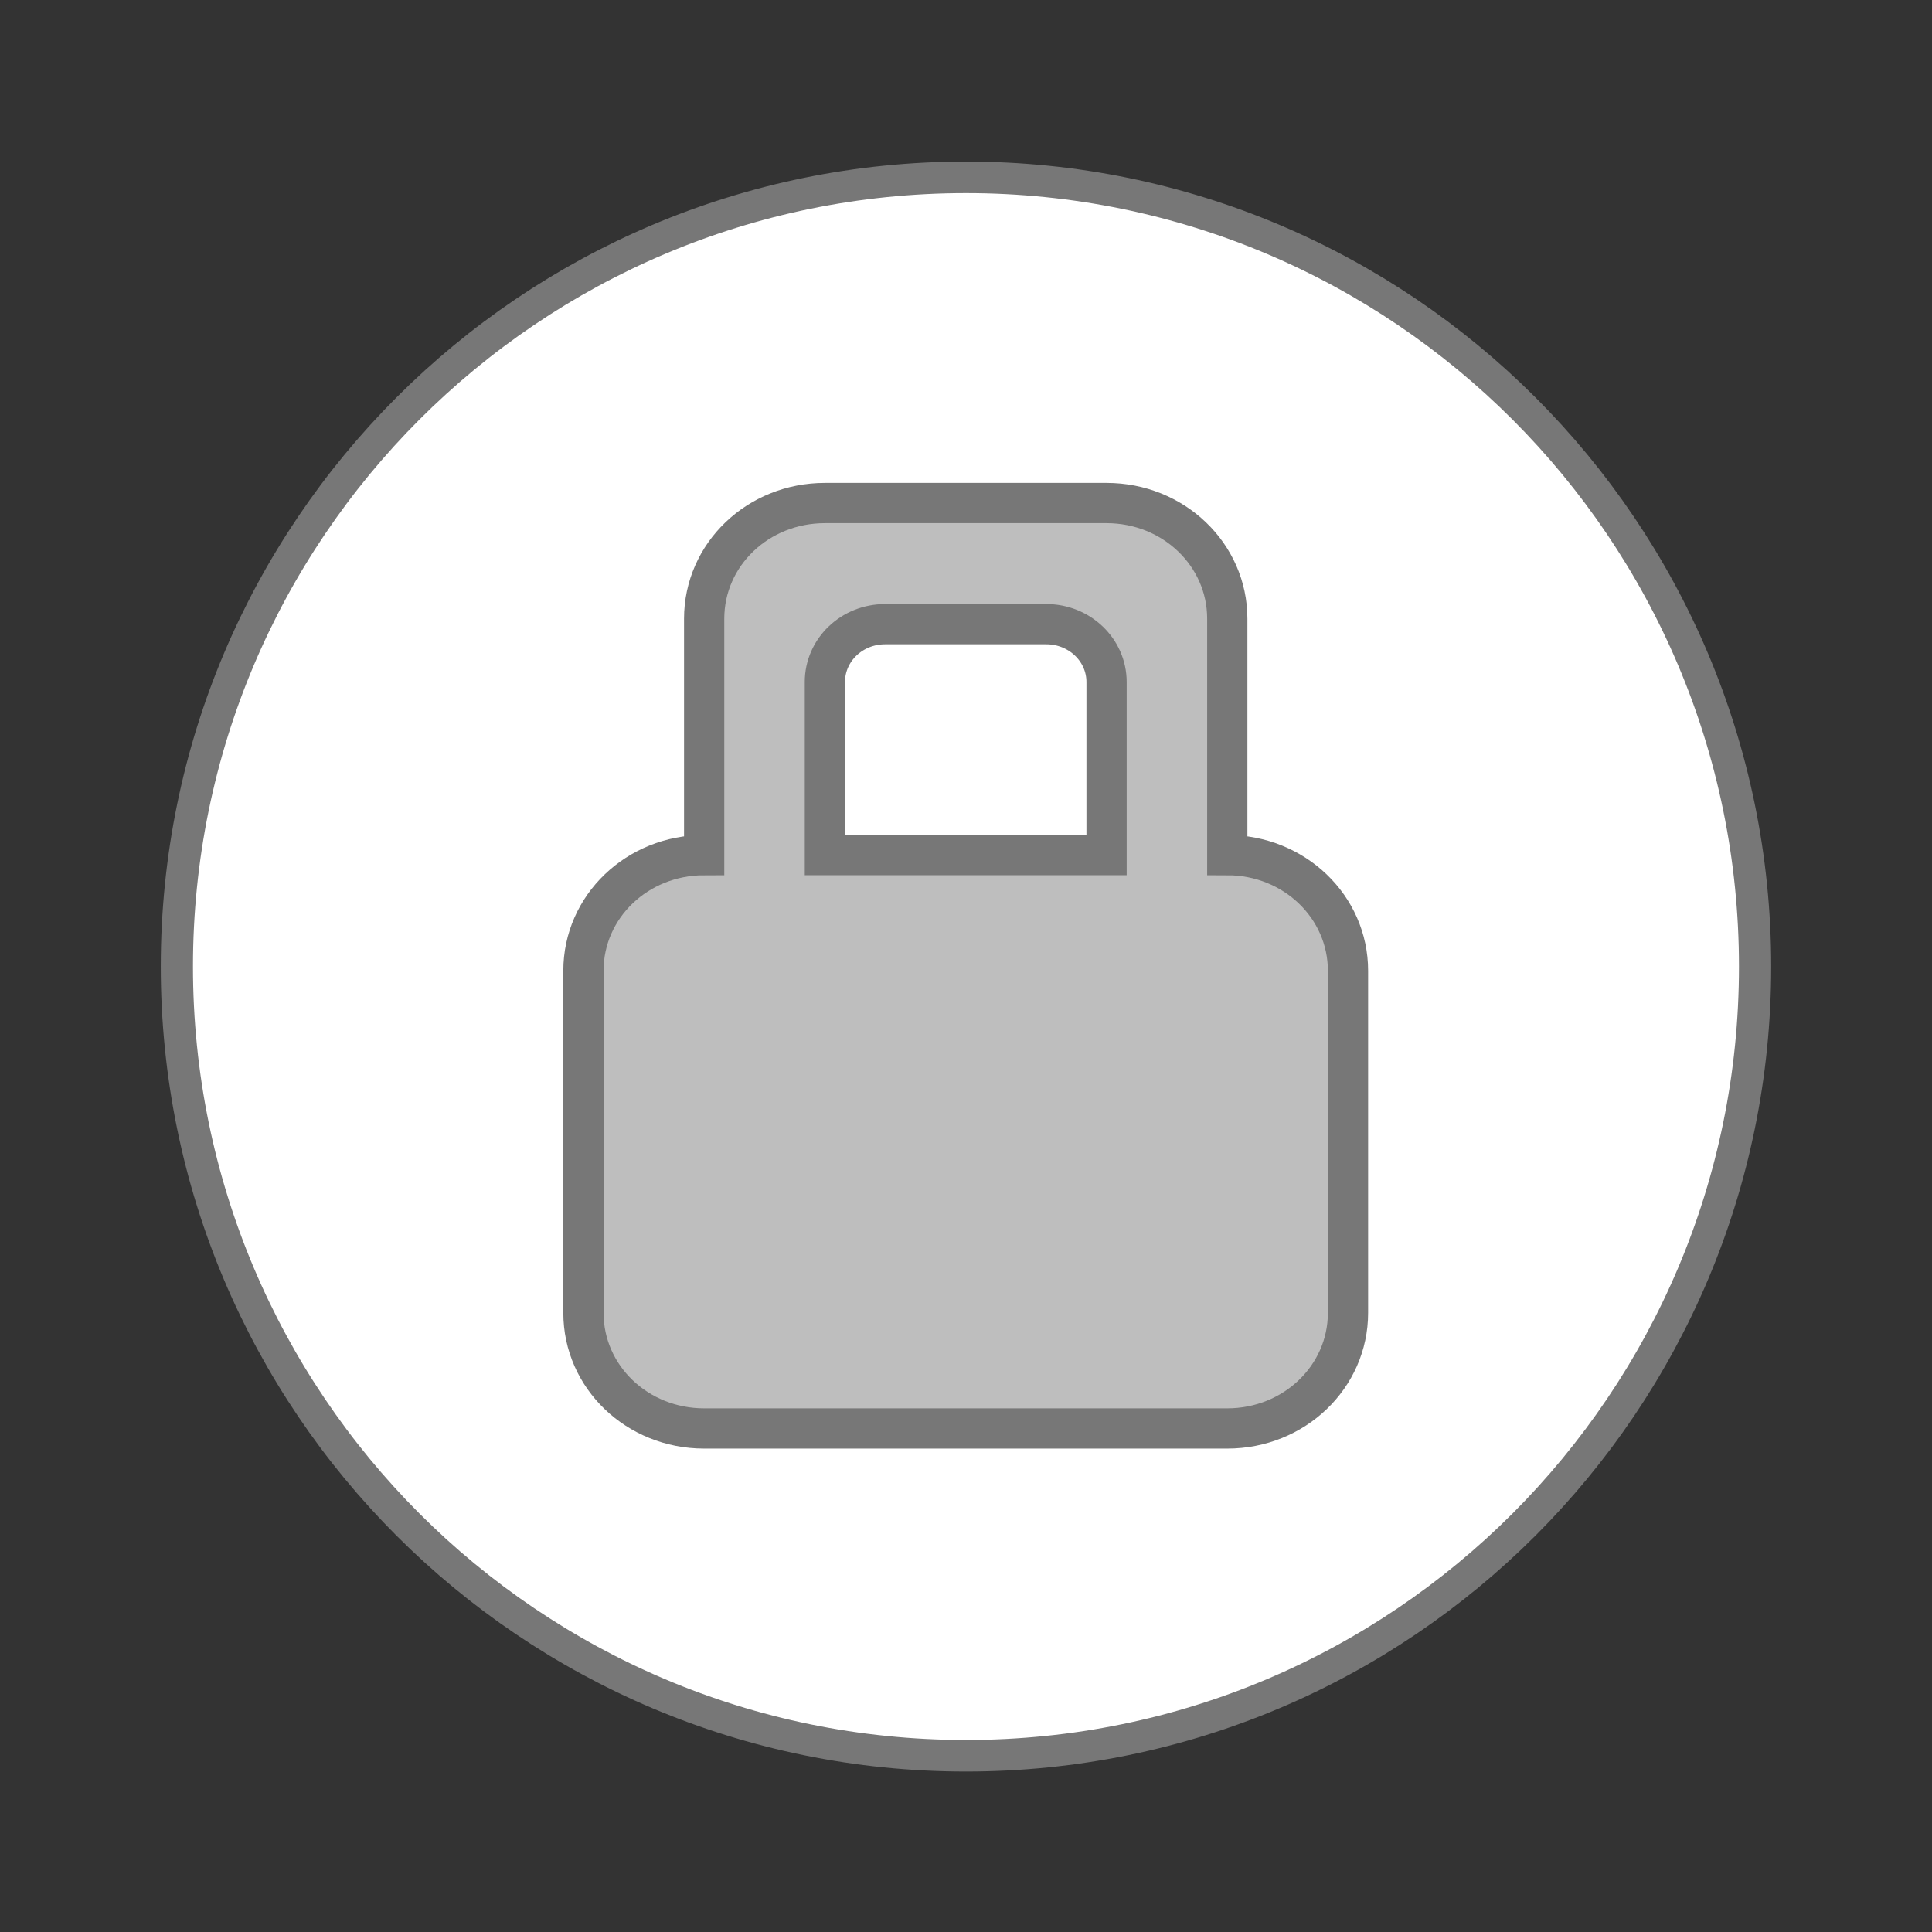
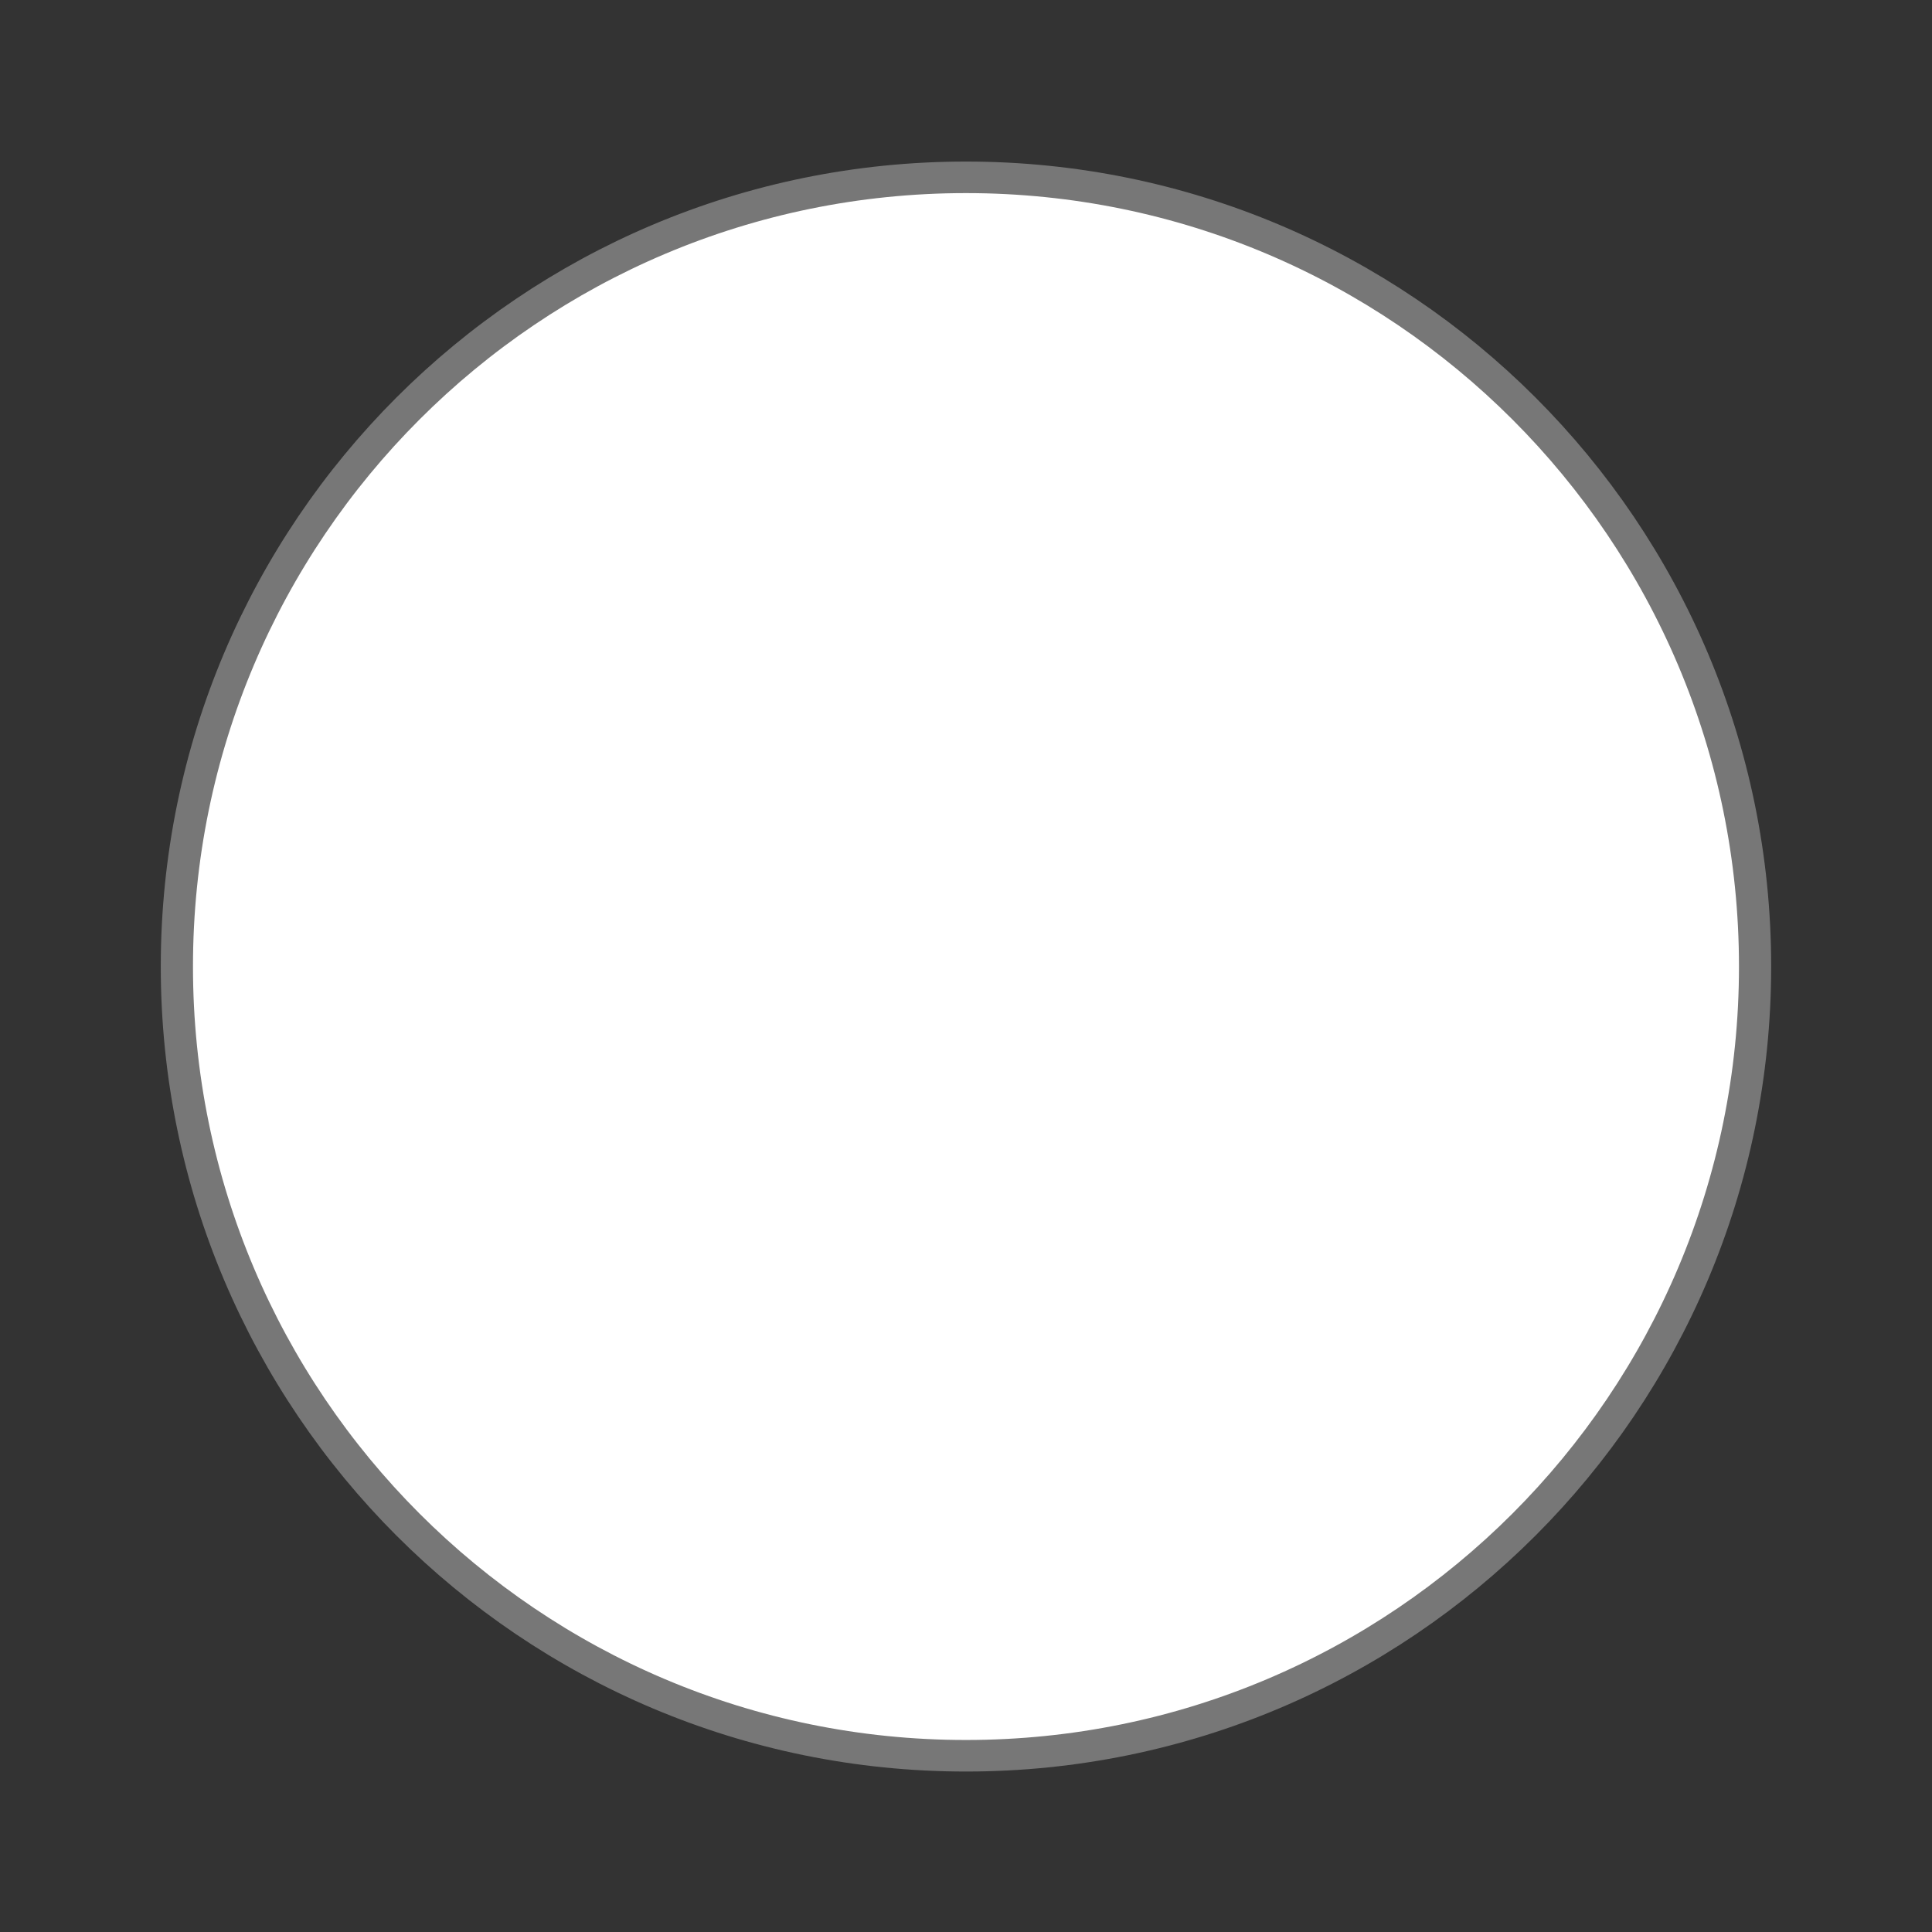
<svg xmlns="http://www.w3.org/2000/svg" viewBox="0 0 64 64">
  <rect x="0" y="0" width="64" height="64" fill="#333333" stroke="none" />
  <g style="stroke:#777">
    <path d="m 25.933 35.19 c 0 6.909 -5.487 12.509 -12.255 12.509 c -6.768 0 -12.255 -5.6 -12.255 -12.509 c 0 -6.909 5.487 -12.509 12.255 -12.509 c 6.768 0 12.255 5.6 12.255 12.509 Z" transform="matrix(2.133 0 0 2.09 2.824 -41.529)" style="fill:#fff;stroke-width:0.5" />
-     <path d="m 20.499 12.501 c -1.664 0 -3 1.28 -3 2.874 l 0 5.876 c -1.664 0 -3 1.28 -3 2.874 l 0 8.5 c 0 1.594 1.336 2.874 3 2.874 l 13 0 c 1.661 0 3 -1.28 3 -2.874 l 0 -8.5 c 0 -1.594 -1.339 -2.874 -3 -2.874 l 0 -5.876 c 0 -1.594 -1.339 -2.874 -3 -2.874 z m 1.5 3.01 4 0 c 0.829 0 1.5 0.642 1.5 1.438 l 0 4.301 -7 0 0 -4.301 c 0 -0.797 0.668 -1.438 1.5 -1.438 z" transform="scale(1.333,1.333)" style="fill:#bebebe" />
  </g>
</svg>